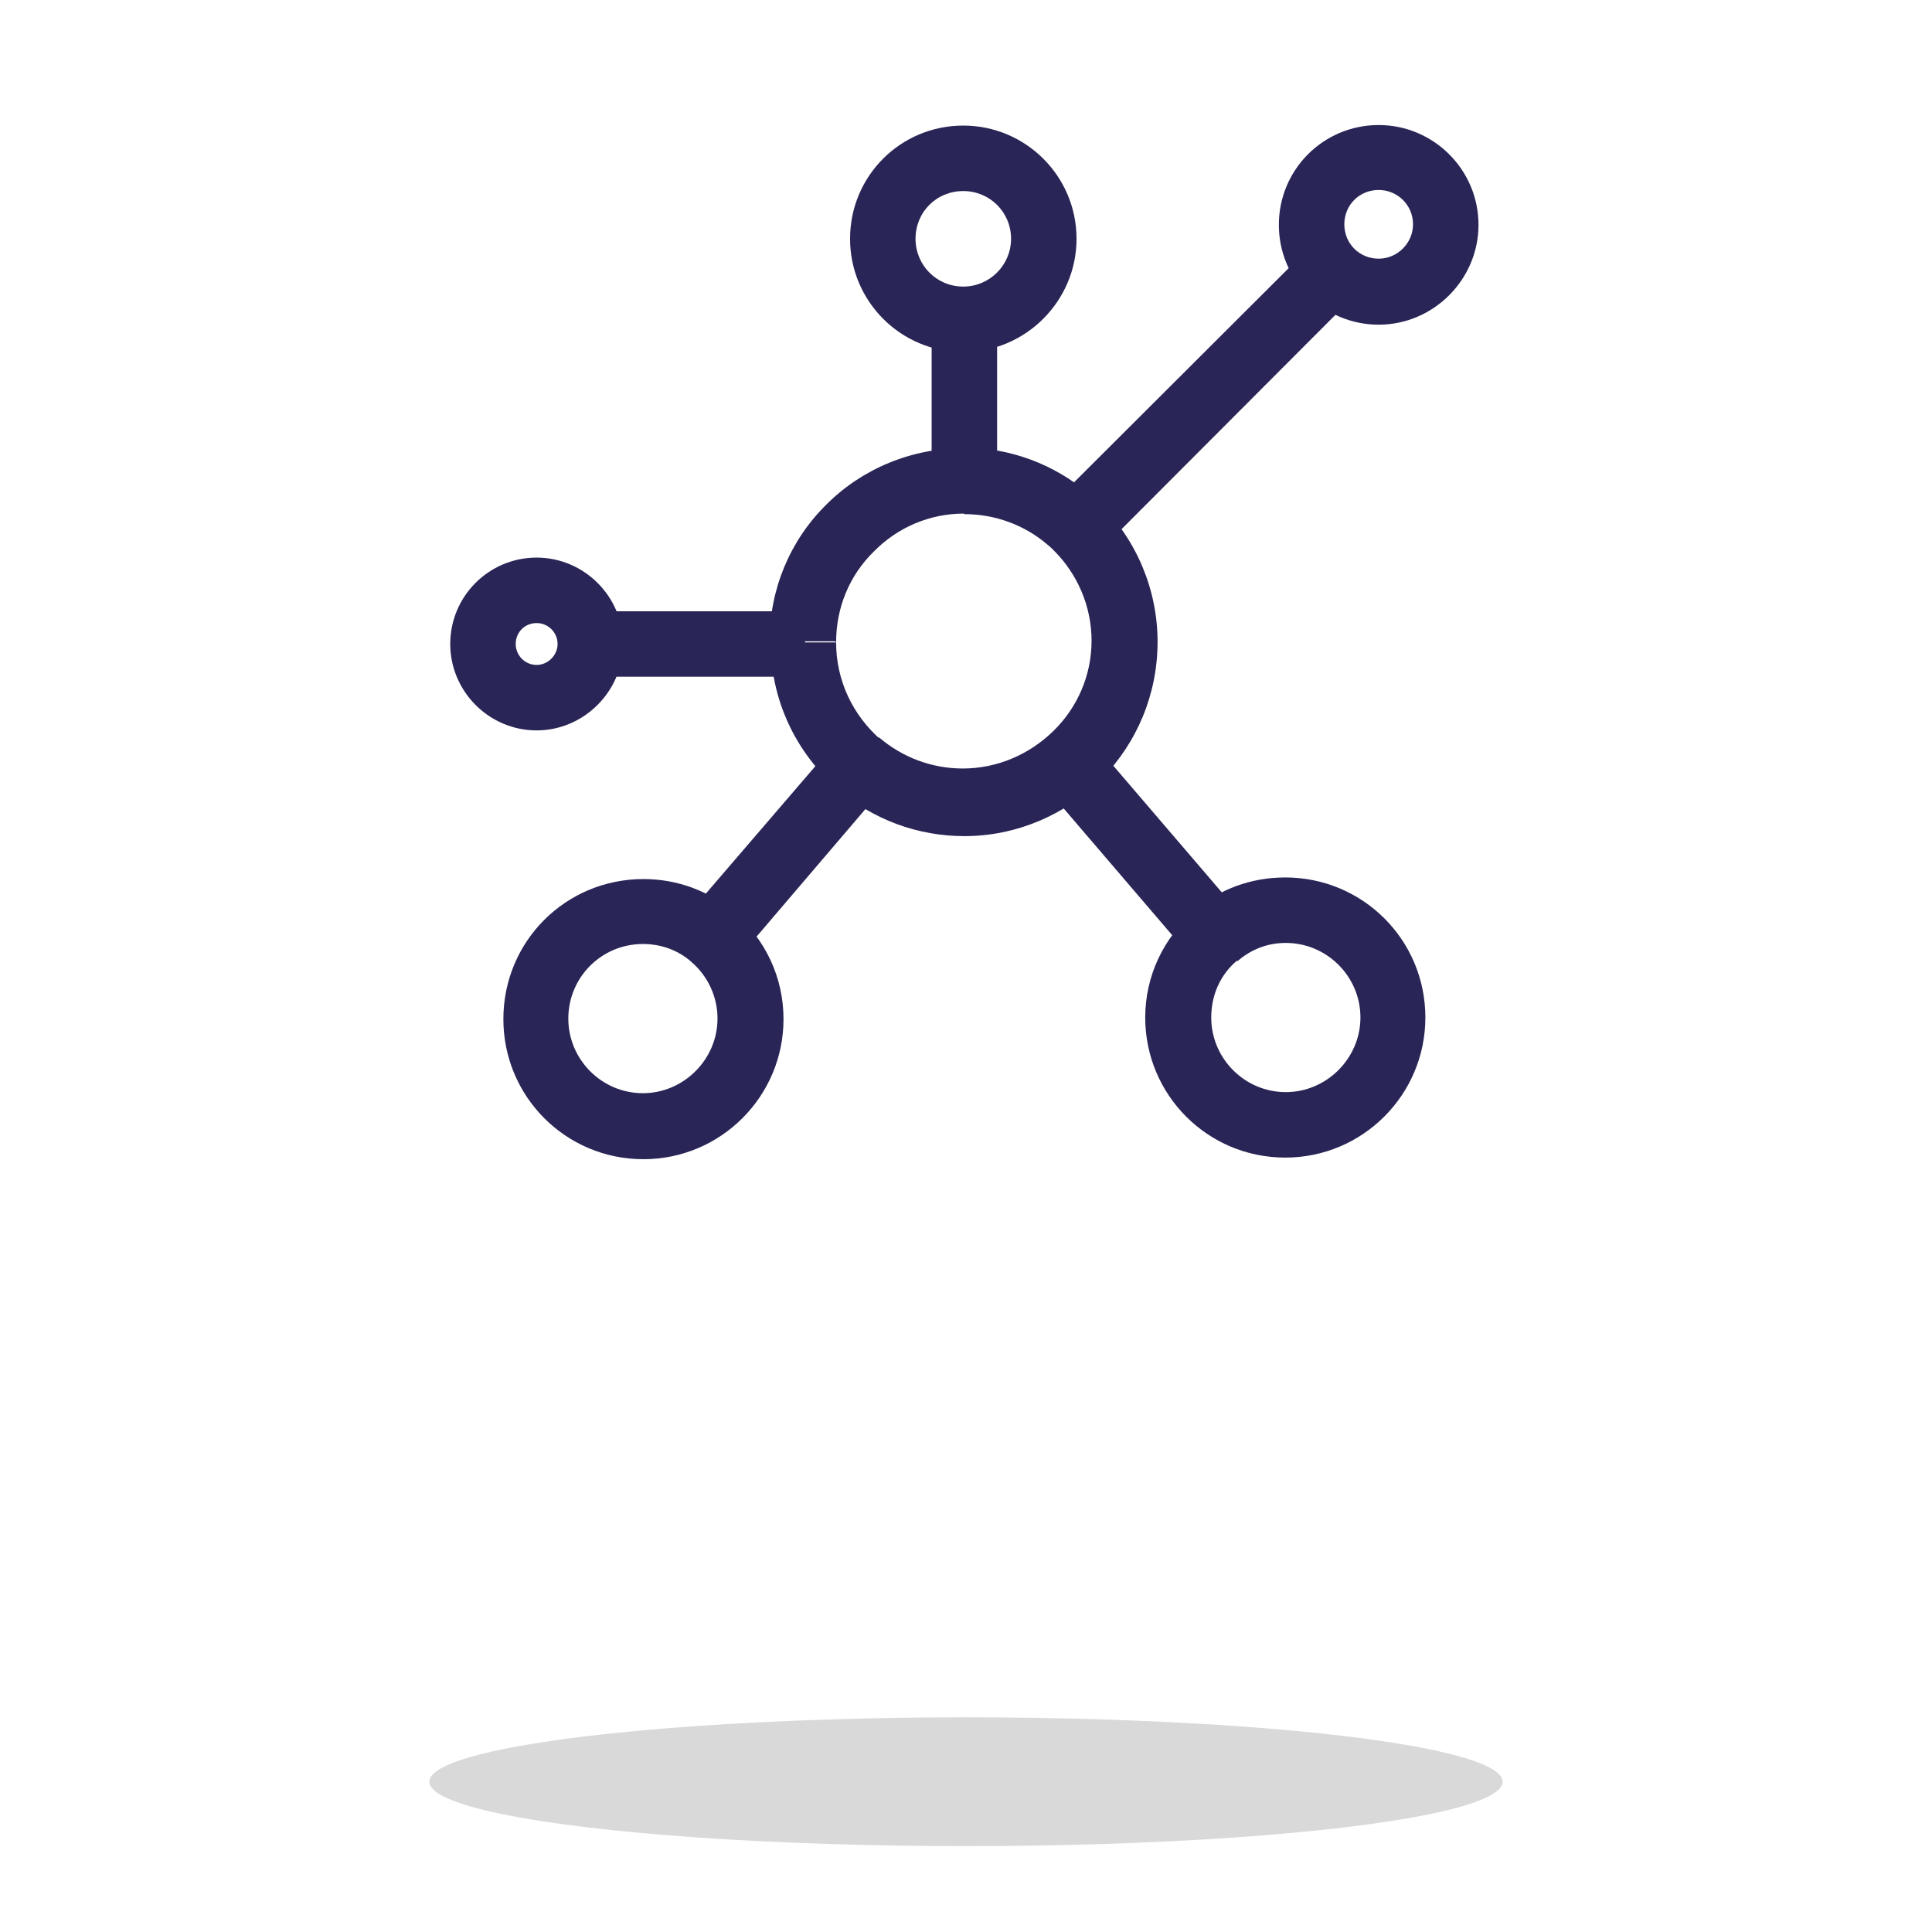
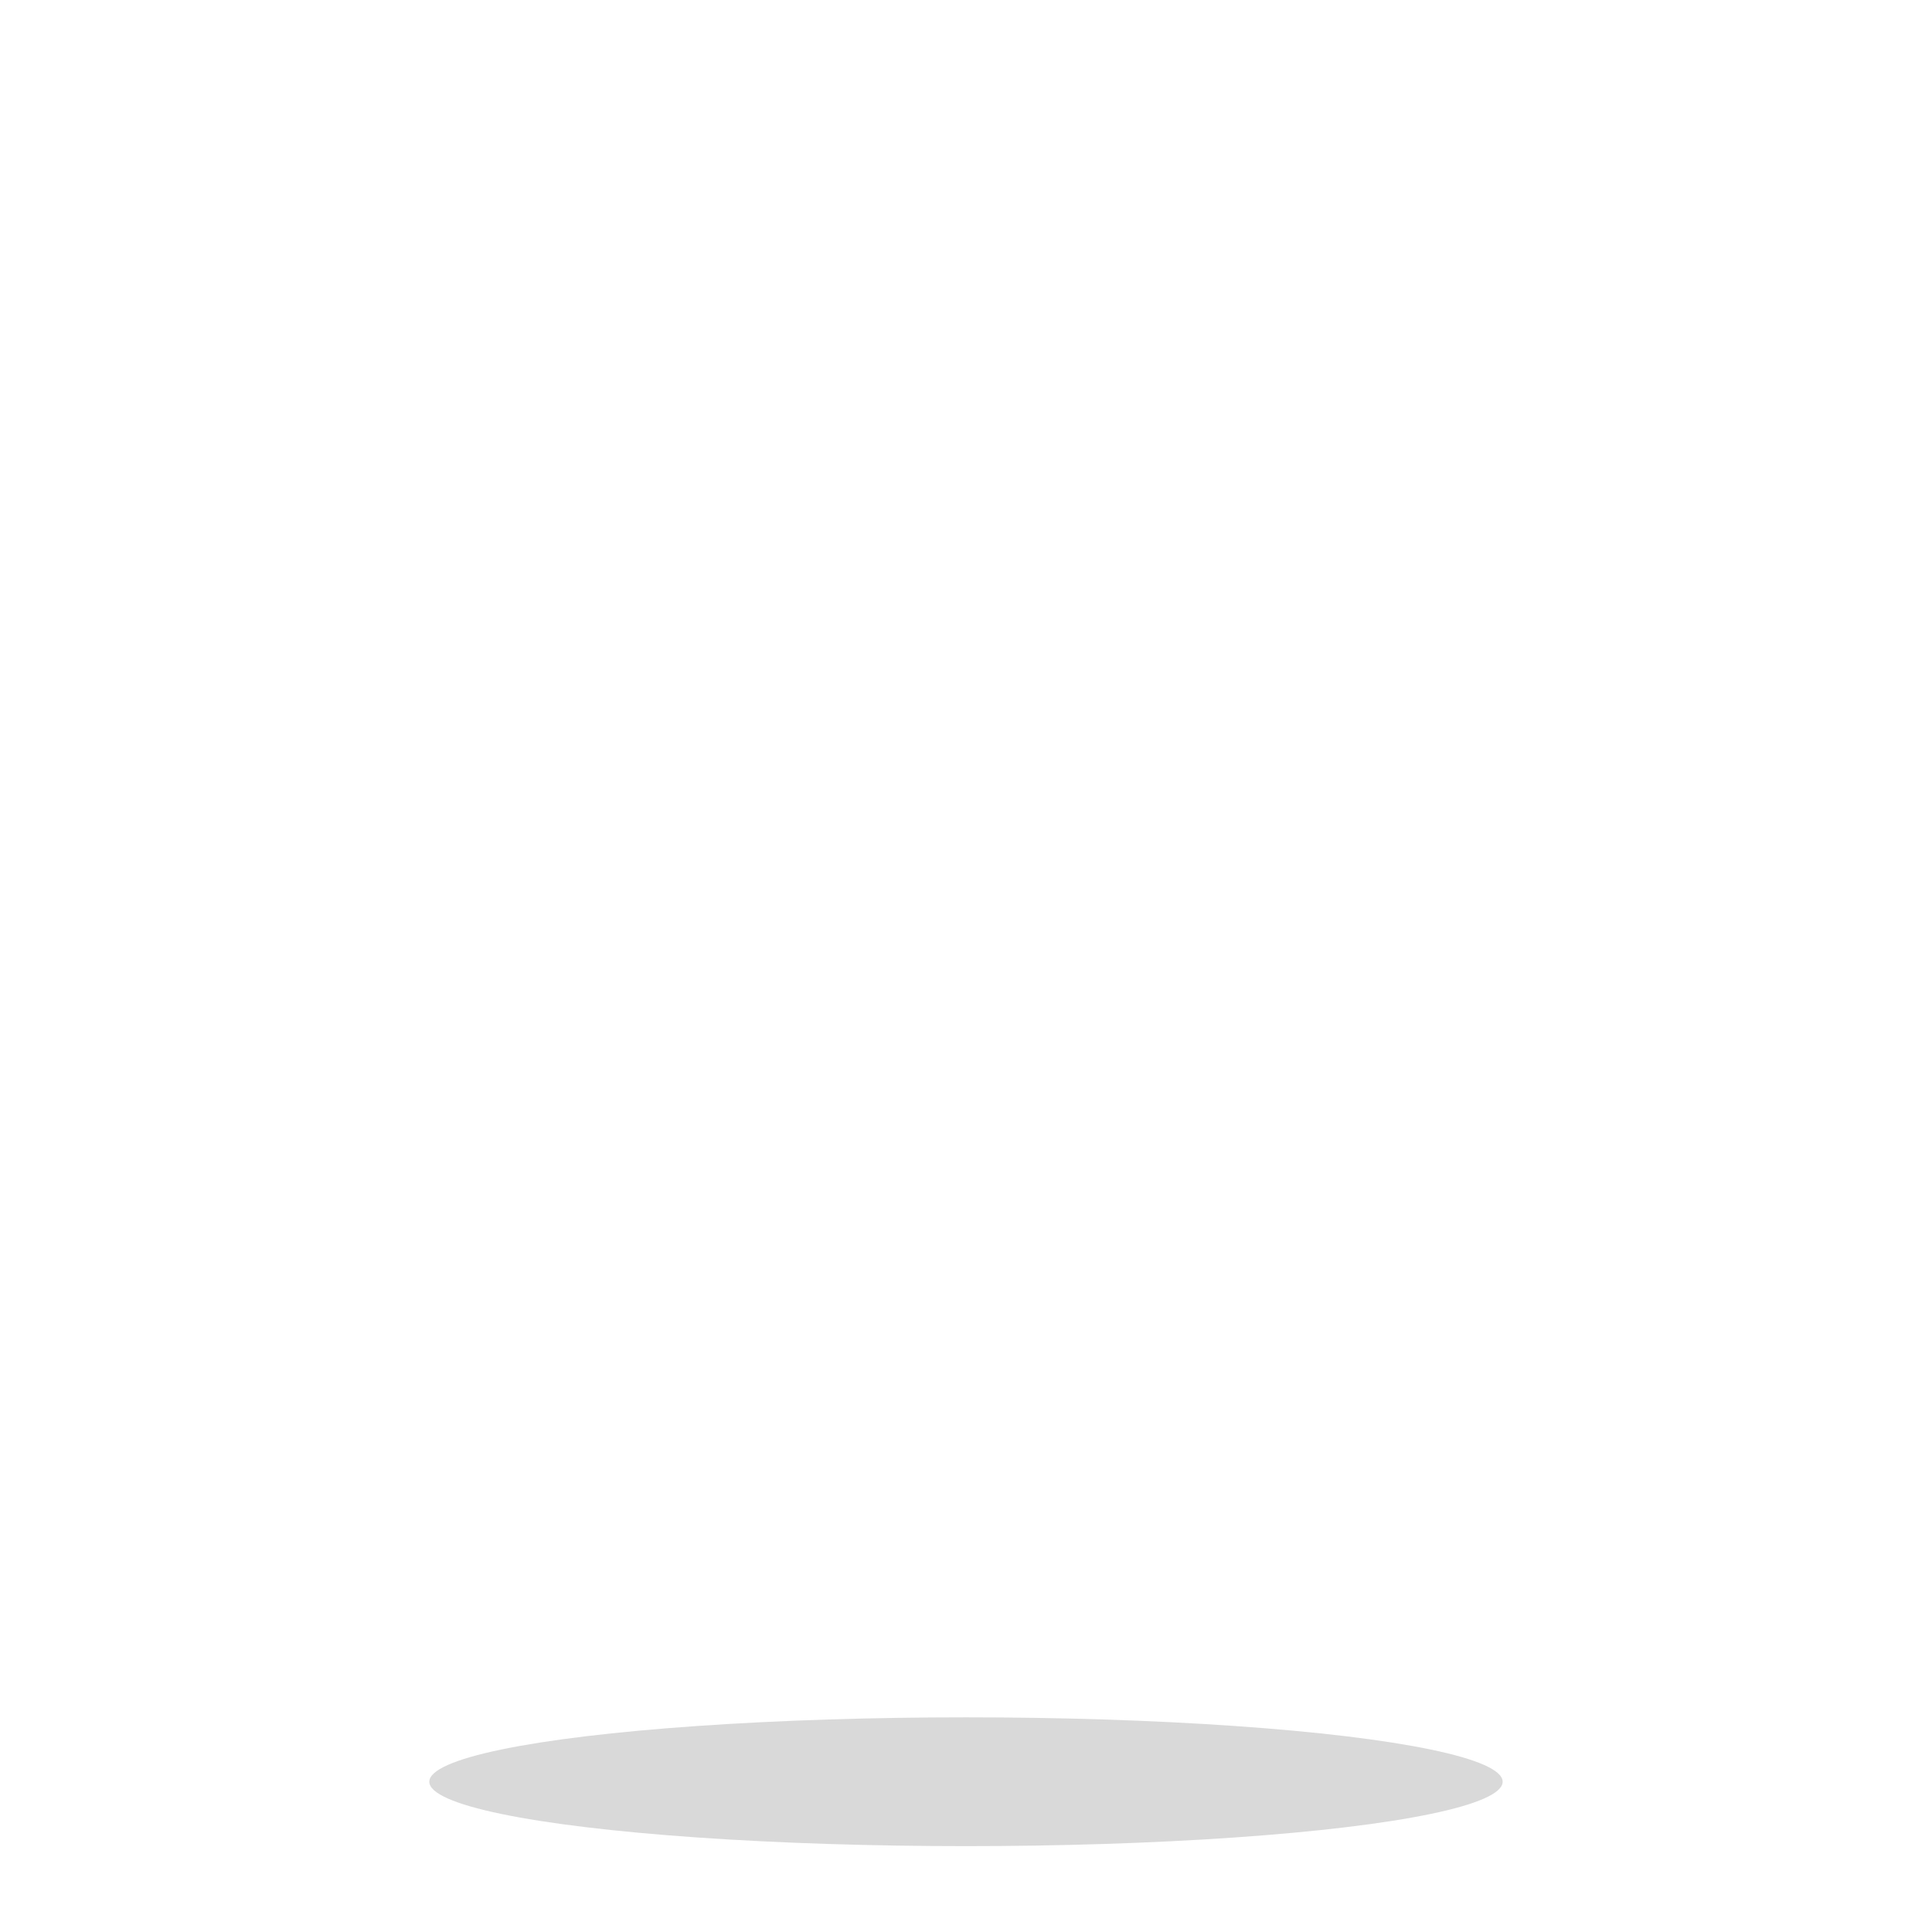
<svg xmlns="http://www.w3.org/2000/svg" width="90" height="90" viewBox="0 0 90 90" fill="none">
-   <path d="M25.974 30C25.974 30.525 25.524 30.975 24.999 30.975C24.449 30.975 24.024 30.525 24.024 30C24.024 29.45 24.449 29.025 24.999 29.025C25.524 29.025 25.974 29.45 25.974 30ZM29.024 30C29.024 27.775 27.199 25.975 24.999 25.975C22.774 25.975 20.974 27.775 20.974 30C20.974 32.2 22.774 34.025 24.999 34.025C27.199 34.025 29.024 32.2 29.024 30ZM27.499 31.525H37.499V28.475H27.499V31.525ZM34.224 42.525C33.049 41.5 31.549 40.95 29.974 40.95C26.349 40.95 23.449 43.85 23.449 47.475C23.449 51.075 26.349 54 29.974 54C33.574 54 36.499 51.075 36.499 47.475C36.499 45.525 35.649 43.75 34.199 42.5L34.224 42.525ZM32.224 44.825C32.974 45.475 33.424 46.425 33.424 47.45C33.424 49.35 31.849 50.925 29.949 50.925C28.024 50.925 26.474 49.35 26.474 47.45C26.474 45.525 28.024 43.975 29.949 43.975C30.774 43.975 31.574 44.25 32.199 44.8L32.224 44.825ZM34.374 44.65L41.224 36.625L38.899 34.625L32.024 42.625L34.324 44.6L34.374 44.65ZM39.074 36.8C40.674 38.175 42.749 38.95 44.924 38.95C47.324 38.95 49.624 37.975 51.299 36.3C52.974 34.6 53.924 32.325 53.924 29.9C53.924 27.475 52.949 25.175 51.274 23.5L49.099 25.65C50.199 26.75 50.849 28.25 50.849 29.85C50.849 31.45 50.199 32.95 49.074 34.05C47.949 35.15 46.449 35.8 44.849 35.8C43.399 35.8 42.024 35.275 40.949 34.35L38.949 36.65L39.074 36.8ZM41.049 34.475C39.724 33.325 38.949 31.7 38.949 29.925H35.899C35.899 32.575 37.049 35.05 39.049 36.775L41.024 34.45L41.049 34.475ZM38.949 29.925C38.949 28.3 39.574 26.8 40.699 25.7C41.799 24.575 43.299 23.925 44.899 23.925V20.875C42.474 20.875 40.174 21.825 38.499 23.5C36.799 25.175 35.849 27.45 35.849 29.875H38.899L38.949 29.925ZM44.924 23.95C46.349 23.95 47.724 24.45 48.799 25.375C48.899 25.45 49.024 25.575 49.124 25.675L51.274 23.5C51.099 23.325 50.924 23.175 50.749 23.025C49.124 21.625 47.049 20.85 44.874 20.85V23.9L44.924 23.95ZM46.449 22.425V14.925H43.399V22.425H46.449ZM57.649 44.775C58.274 44.225 59.049 43.925 59.899 43.925C61.799 43.925 63.374 45.475 63.374 47.4C63.374 49.3 61.799 50.875 59.899 50.875C57.974 50.875 56.424 49.3 56.424 47.4C56.424 46.35 56.849 45.4 57.624 44.75L57.649 44.775ZM55.649 42.45C54.199 43.675 53.349 45.475 53.349 47.4C53.349 51 56.249 53.925 59.874 53.925C63.474 53.925 66.399 51 66.399 47.4C66.399 43.775 63.474 40.875 59.874 40.875C58.274 40.875 56.799 41.425 55.624 42.425L55.649 42.45ZM57.799 42.6L50.924 34.575L48.599 36.55L55.449 44.55L57.749 42.55L57.799 42.6ZM44.874 16.4C47.774 16.4 50.149 14.025 50.149 11.125C50.149 8.2 47.774 5.85 44.874 5.85C41.949 5.85 39.599 8.2 39.599 11.125C39.599 14.025 41.949 16.4 44.874 16.4ZM44.874 13.35C43.624 13.35 42.649 12.35 42.649 11.125C42.649 9.875 43.624 8.9 44.874 8.9C46.099 8.9 47.099 9.875 47.099 11.125C47.099 12.35 46.099 13.35 44.874 13.35ZM51.249 25.65L63.099 13.775L60.924 11.6L49.049 23.45L51.199 25.6L51.249 25.65ZM60.949 13.775C61.799 14.625 62.974 15.125 64.224 15.125C66.774 15.125 68.874 13.025 68.874 10.475C68.874 7.9 66.774 5.825 64.224 5.825C61.649 5.825 59.574 7.9 59.574 10.475C59.574 11.7 60.049 12.875 60.924 13.75L60.949 13.775ZM63.099 11.6C62.799 11.3 62.624 10.9 62.624 10.45C62.624 9.55 63.324 8.85 64.224 8.85C65.099 8.85 65.824 9.55 65.824 10.45C65.824 11.325 65.099 12.05 64.224 12.05C63.774 12.05 63.374 11.875 63.074 11.575L63.099 11.6Z" fill="#292556" />
  <g filter="url(#filter0_f_458_1456)">
    <ellipse cx="44.999" cy="83" rx="25" ry="3" fill="#D9D9D9" />
  </g>
  <defs>
    <filter id="filter0_f_458_1456" x="15.999" y="76" width="58" height="14" filterUnits="userSpaceOnUse" color-interpolation-filters="sRGB">
      <feFlood flood-opacity="0" result="BackgroundImageFix" />
      <feBlend mode="normal" in="SourceGraphic" in2="BackgroundImageFix" result="shape" />
      <feGaussianBlur stdDeviation="2" result="effect1_foregroundBlur_458_1456" />
    </filter>
  </defs>
</svg>